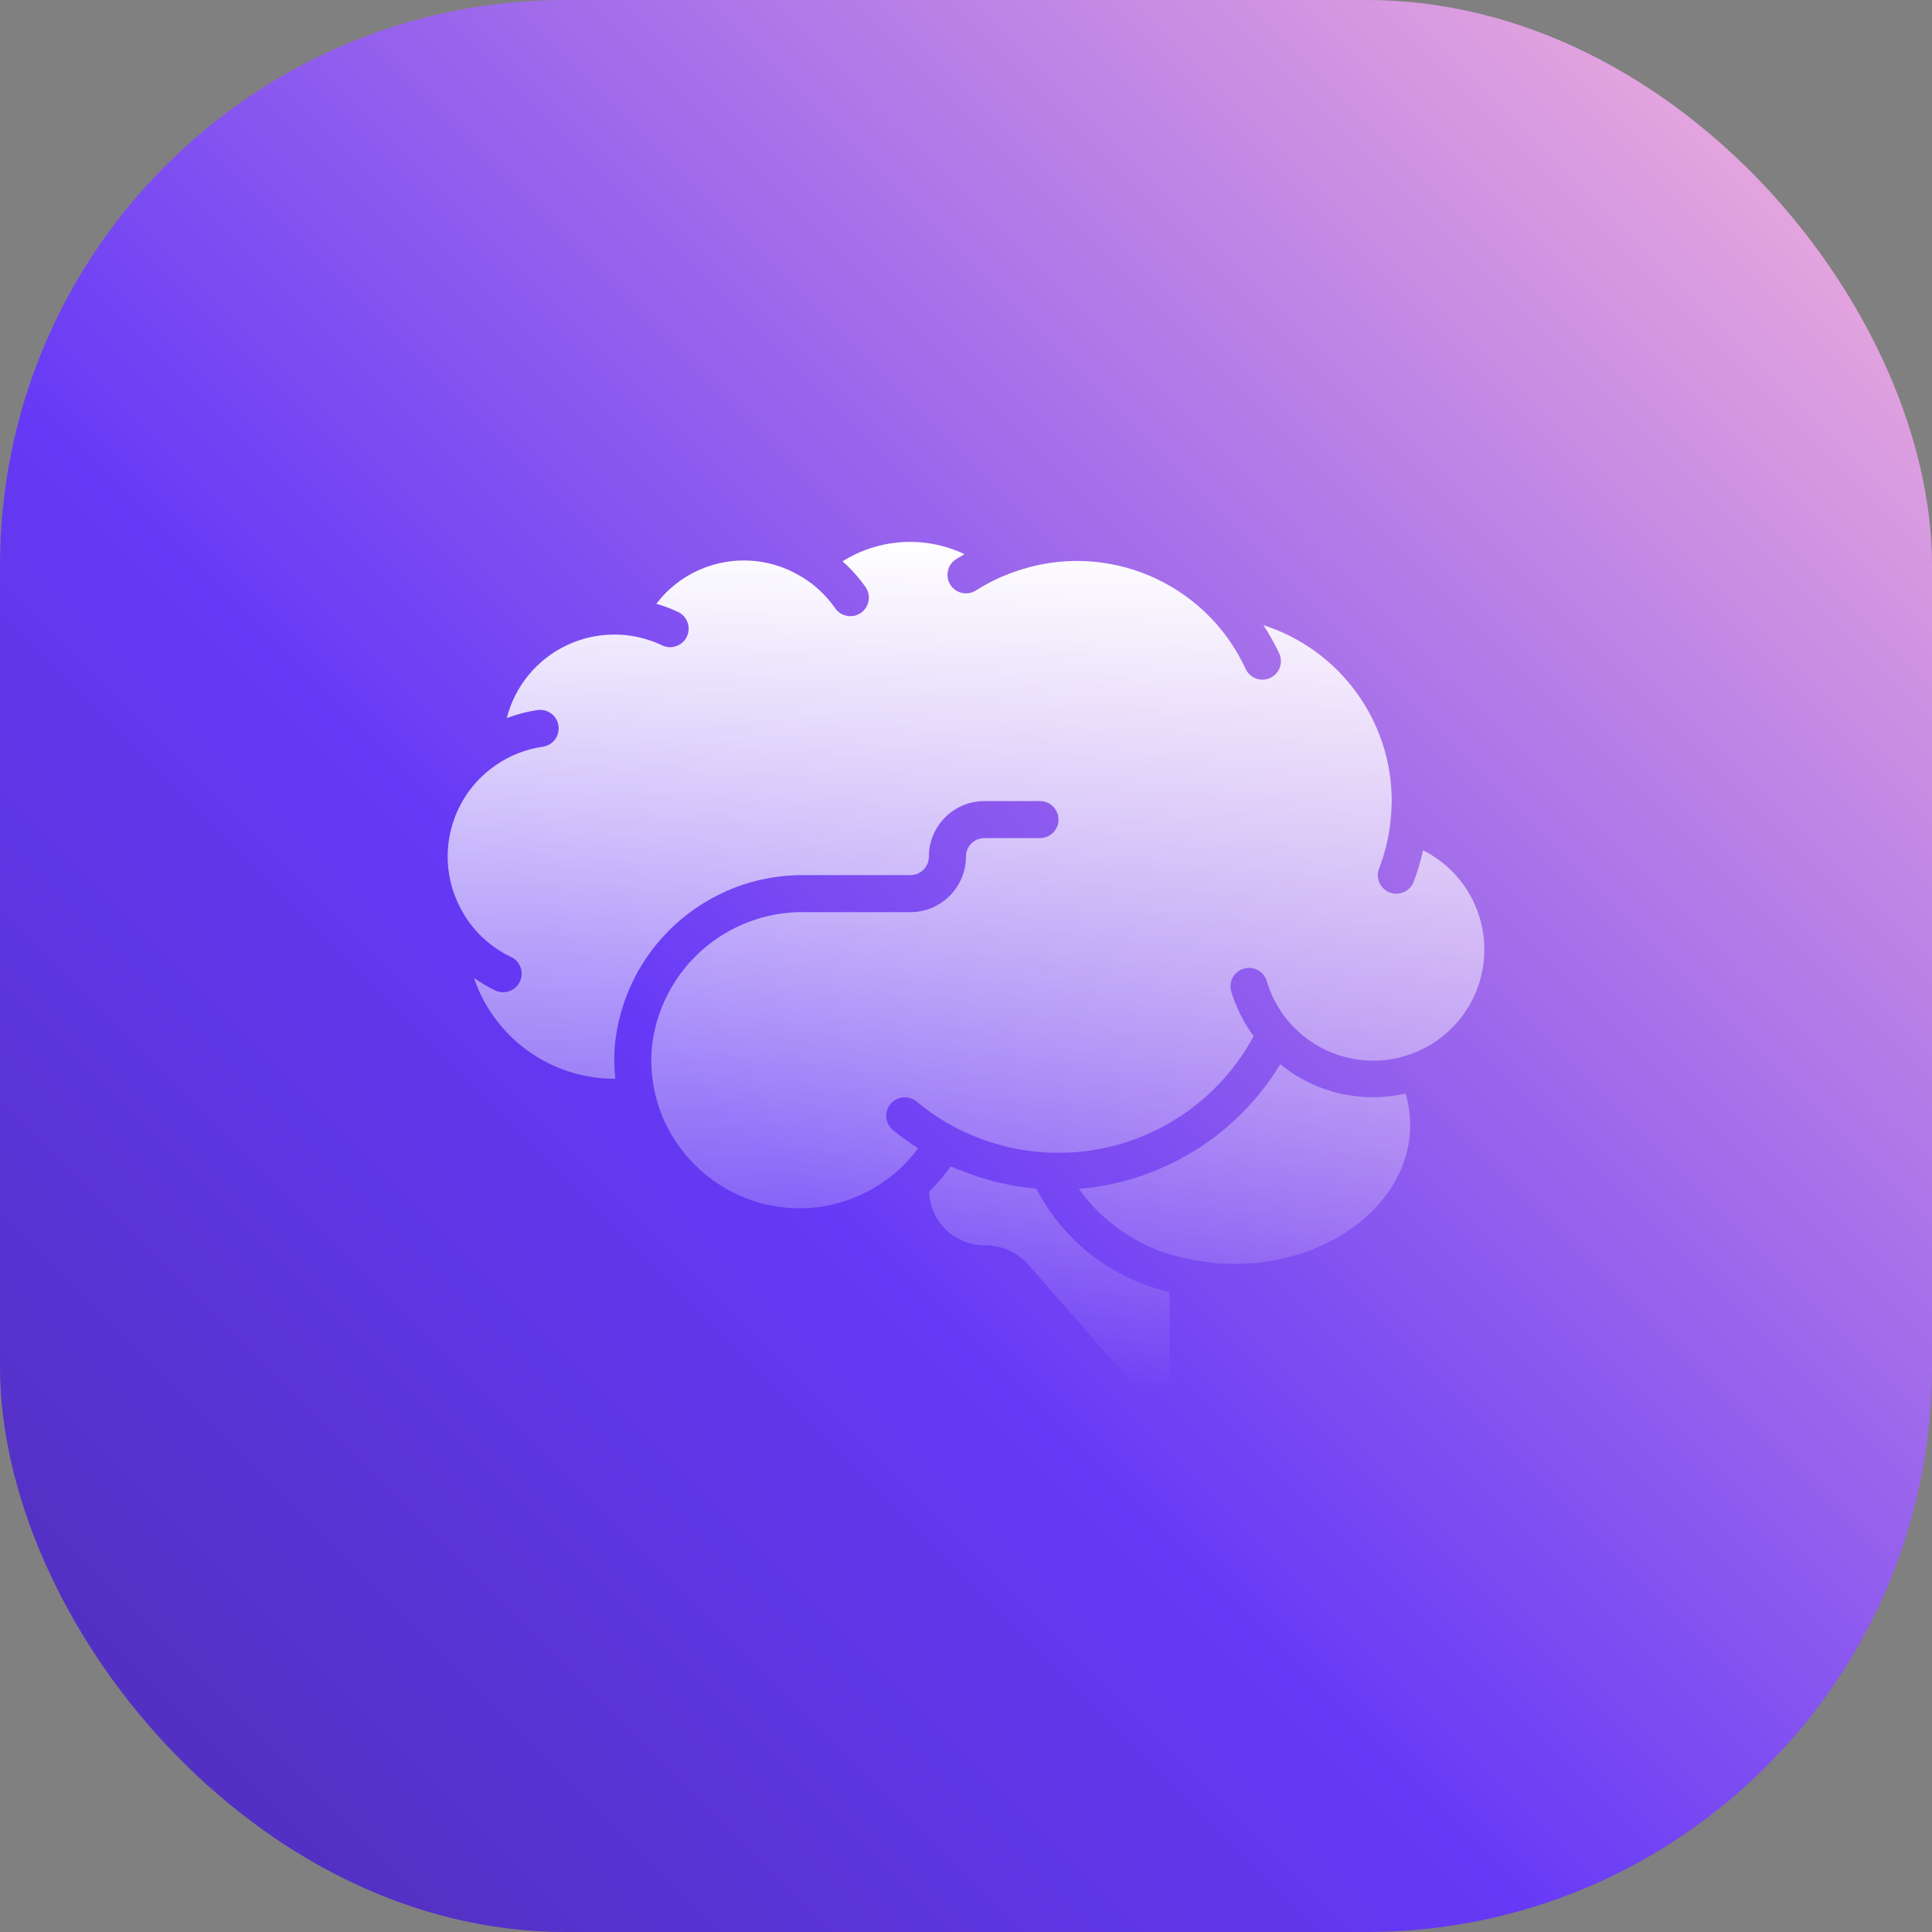
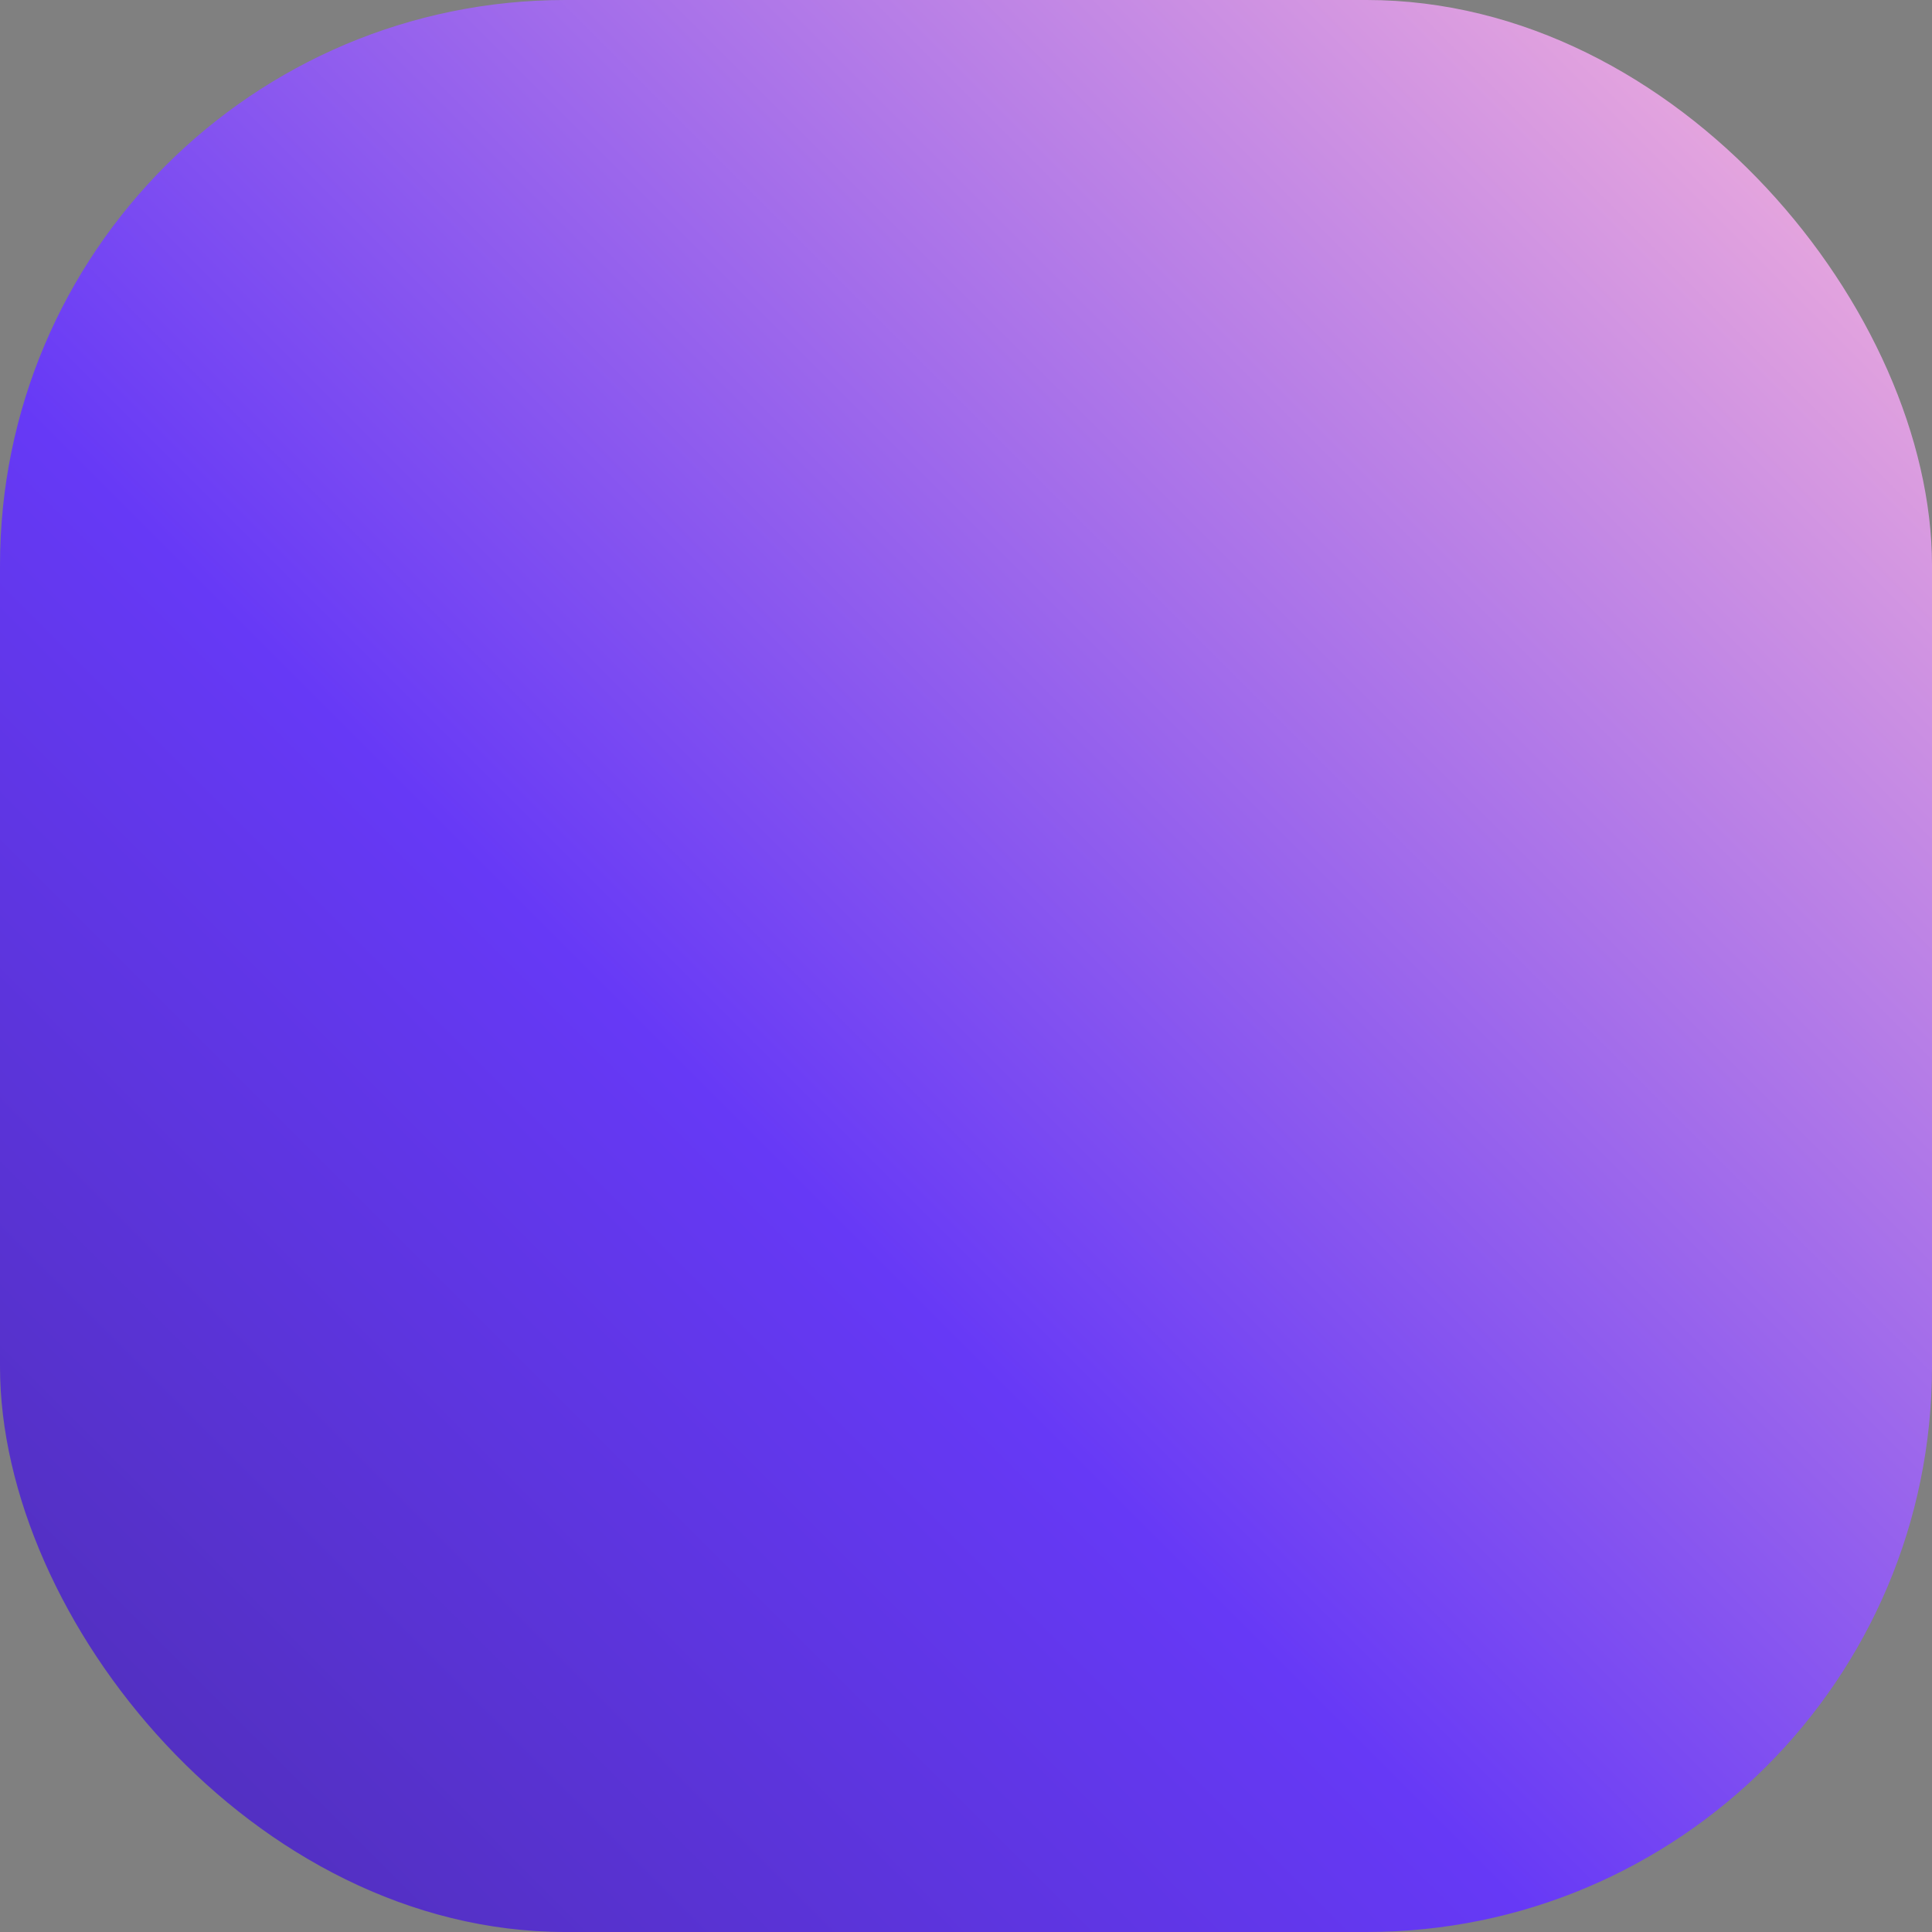
<svg xmlns="http://www.w3.org/2000/svg" width="82" height="82" viewBox="0 0 82 82" fill="none">
  <rect x="0" y="0" width="82" height="82" fill="#808080" stroke="none" />
  <rect width="82" height="82" rx="24" fill="url(#paint0_linear_4598_36476)" />
-   <path d="M19.696 38.821C20.173 39.601 20.867 40.225 21.693 40.618C22.085 40.804 22.251 41.273 22.065 41.665C21.878 42.057 21.409 42.224 21.017 42.037C20.703 41.885 20.402 41.707 20.117 41.505C20.979 44.059 23.373 45.781 26.069 45.785H26.116C26.071 45.352 26.061 44.916 26.086 44.48C26.434 40.291 29.965 37.085 34.169 37.142H38.641C38.744 37.142 38.846 37.122 38.941 37.083C39.036 37.043 39.123 36.986 39.196 36.913C39.269 36.84 39.327 36.753 39.366 36.658C39.406 36.562 39.426 36.46 39.426 36.357C39.426 35.055 40.481 34 41.783 34H44.141C44.574 34 44.926 34.352 44.926 34.786C44.926 34.889 44.906 34.991 44.866 35.086C44.827 35.181 44.769 35.268 44.696 35.341C44.623 35.414 44.536 35.472 44.441 35.511C44.346 35.551 44.244 35.571 44.141 35.571H41.783C41.349 35.571 40.998 35.923 40.998 36.357C40.998 37.659 39.942 38.714 38.641 38.714H34.169C30.794 38.654 27.948 41.217 27.655 44.58C27.616 45.175 27.663 45.772 27.791 46.354C27.825 46.511 27.865 46.659 27.91 46.808C27.964 46.992 28.028 47.173 28.1 47.35L28.119 47.395C28.491 48.285 29.061 49.078 29.785 49.714C30.509 50.35 31.369 50.813 32.298 51.067L32.356 51.082C32.499 51.12 32.645 51.151 32.793 51.178C32.867 51.192 32.943 51.202 33.017 51.213C33.124 51.229 33.23 51.245 33.339 51.256C33.533 51.273 33.731 51.285 33.926 51.285C34.907 51.283 35.873 51.051 36.748 50.609C37.623 50.167 38.383 49.526 38.968 48.739C38.596 48.501 38.238 48.242 37.897 47.961C37.564 47.684 37.518 47.188 37.796 46.854C37.862 46.775 37.943 46.709 38.034 46.661C38.125 46.613 38.225 46.584 38.328 46.574C38.431 46.565 38.534 46.576 38.633 46.606C38.731 46.637 38.823 46.687 38.902 46.753C39.974 47.645 41.231 48.287 42.582 48.634C43.932 48.98 45.343 49.022 46.712 48.757C48.082 48.492 49.374 47.925 50.498 47.099C51.621 46.272 52.547 45.206 53.207 43.978C52.786 43.405 52.465 42.764 52.257 42.084C52.138 41.669 52.374 41.235 52.788 41.112C53.202 40.989 53.638 41.223 53.764 41.636C54.373 43.702 56.304 45.092 58.456 45.014C60.608 44.936 62.434 43.41 62.892 41.306C63.35 39.202 62.324 37.054 60.399 36.089C60.299 36.546 60.164 36.995 59.997 37.432C59.96 37.528 59.904 37.616 59.832 37.69C59.761 37.765 59.675 37.824 59.581 37.866C59.486 37.907 59.384 37.93 59.281 37.932C59.178 37.934 59.075 37.916 58.979 37.878C58.575 37.72 58.375 37.264 58.533 36.86C58.779 36.225 58.941 35.56 59.014 34.883C59.027 34.775 59.035 34.673 59.043 34.569C59.056 34.379 59.069 34.191 59.069 34C59.069 30.593 56.869 27.577 53.625 26.536C53.872 26.91 54.092 27.301 54.282 27.706C54.33 27.801 54.358 27.904 54.365 28.009C54.373 28.115 54.358 28.221 54.324 28.32C54.289 28.42 54.234 28.512 54.163 28.59C54.092 28.669 54.005 28.732 53.909 28.776C53.813 28.82 53.709 28.844 53.603 28.847C53.498 28.85 53.393 28.832 53.294 28.793C53.196 28.755 53.106 28.696 53.031 28.622C52.955 28.548 52.896 28.459 52.855 28.362C51.139 24.681 46.908 22.907 43.079 24.261C42.5 24.461 41.946 24.727 41.429 25.056C41.254 25.17 41.042 25.21 40.838 25.167C40.634 25.124 40.455 25.001 40.342 24.827C40.105 24.463 40.207 23.976 40.571 23.739C40.69 23.661 40.814 23.593 40.936 23.521C40.117 23.132 39.213 22.956 38.309 23.009C37.404 23.062 36.527 23.343 35.759 23.825C36.124 24.147 36.449 24.511 36.73 24.908C36.791 24.992 36.834 25.088 36.858 25.189C36.881 25.291 36.884 25.396 36.867 25.499C36.849 25.602 36.811 25.7 36.755 25.788C36.7 25.876 36.627 25.952 36.541 26.011C36.456 26.071 36.36 26.113 36.258 26.135C36.156 26.157 36.051 26.158 35.948 26.139C35.846 26.12 35.748 26.081 35.661 26.024C35.574 25.966 35.499 25.893 35.441 25.806C35.07 25.278 34.596 24.831 34.047 24.493H34.039C31.994 23.221 29.317 23.712 27.856 25.627C28.167 25.715 28.47 25.829 28.764 25.965C28.891 26.022 29.002 26.113 29.083 26.227C29.164 26.341 29.213 26.474 29.226 26.614C29.238 26.753 29.213 26.893 29.153 27.02C29.093 27.146 29 27.254 28.884 27.333C28.768 27.412 28.633 27.458 28.494 27.467C28.354 27.476 28.214 27.447 28.089 27.384C27.461 27.087 26.775 26.933 26.08 26.932C25.384 26.931 24.698 27.084 24.069 27.38C23.44 27.676 22.884 28.107 22.441 28.643C21.998 29.178 21.68 29.805 21.507 30.479C21.93 30.318 22.368 30.203 22.816 30.137C23.022 30.108 23.232 30.162 23.398 30.287C23.565 30.412 23.675 30.598 23.704 30.805C23.734 31.011 23.68 31.221 23.555 31.387C23.43 31.554 23.244 31.664 23.037 31.694C22.319 31.797 21.634 32.066 21.038 32.479L21.027 32.488C18.981 33.902 18.392 36.667 19.685 38.792C19.689 38.803 19.691 38.813 19.696 38.821Z" fill="url(#paint1_linear_4598_36476)" />
-   <path d="M52.39 53.642C56.506 53.642 59.854 50.999 59.854 47.75C59.853 47.297 59.785 46.847 59.654 46.414C58.732 46.624 57.773 46.621 56.852 46.406C55.931 46.191 55.071 45.768 54.338 45.171C53.432 46.665 52.185 47.923 50.699 48.842C49.214 49.762 47.532 50.316 45.79 50.461C46.929 52.055 48.652 53.133 50.583 53.461C51.178 53.584 51.783 53.645 52.39 53.642ZM43.983 50.449C42.879 50.352 41.795 50.09 40.769 49.67C40.74 49.666 40.712 49.661 40.684 49.653C40.606 49.62 40.527 49.579 40.449 49.545C40.417 49.531 40.383 49.521 40.352 49.506C40.079 49.891 39.772 50.249 39.434 50.578C39.476 51.846 40.515 52.853 41.783 52.857C42.13 52.849 42.475 52.917 42.793 53.055C43.112 53.193 43.397 53.398 43.629 53.656L48.173 58.862C48.253 58.949 48.35 59.019 48.459 59.067C48.567 59.115 48.684 59.141 48.802 59.142C49.263 59.144 49.639 58.771 49.64 58.309V54.841C48.436 54.563 47.306 54.026 46.329 53.267C45.352 52.509 44.552 51.547 43.983 50.449Z" fill="url(#paint2_linear_4598_36476)" />
  <defs>
    <linearGradient id="paint0_linear_4598_36476" x1="82" y1="-4.88758e-06" x2="4.88758e-06" y2="82" gradientUnits="userSpaceOnUse">
      <stop stop-color="#FAB7DA" />
      <stop offset="0.601" stop-color="#6639F6" />
      <stop offset="1" stop-color="#4D2DB3" />
    </linearGradient>
    <linearGradient id="paint1_linear_4598_36476" x1="41" y1="23" x2="41" y2="59.142" gradientUnits="userSpaceOnUse">
      <stop stop-color="white" />
      <stop offset="1" stop-color="white" stop-opacity="0" />
    </linearGradient>
    <linearGradient id="paint2_linear_4598_36476" x1="41" y1="23" x2="41" y2="59.142" gradientUnits="userSpaceOnUse">
      <stop stop-color="white" />
      <stop offset="1" stop-color="white" stop-opacity="0" />
    </linearGradient>
  </defs>
</svg>